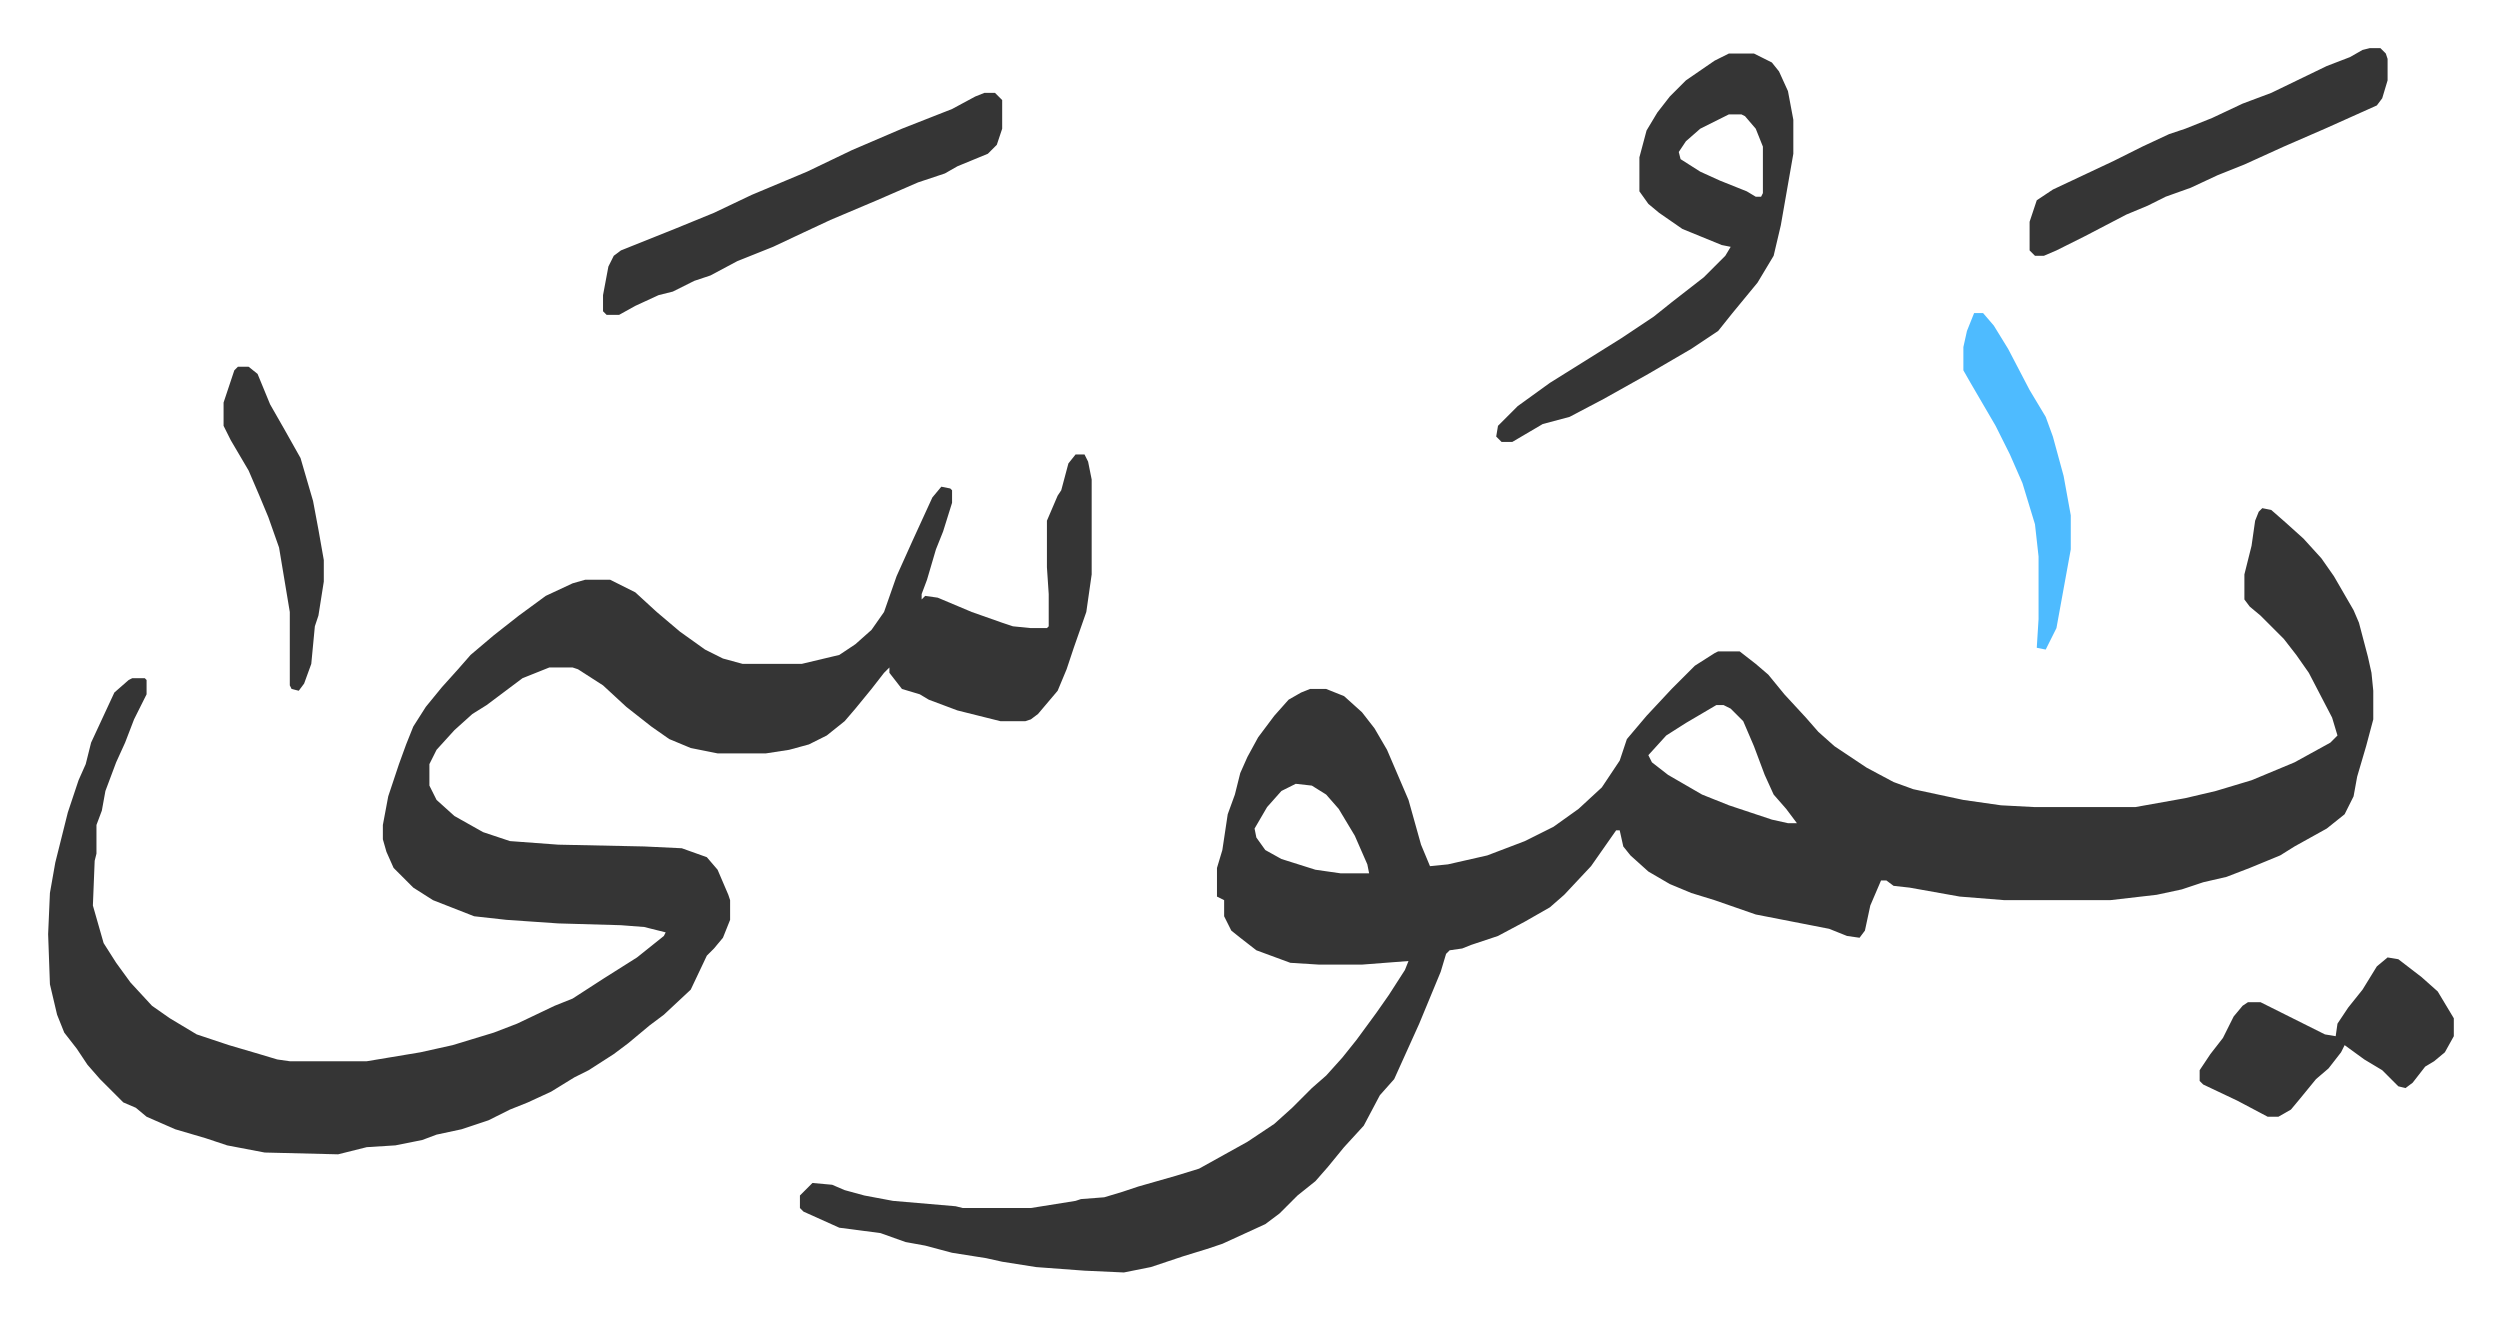
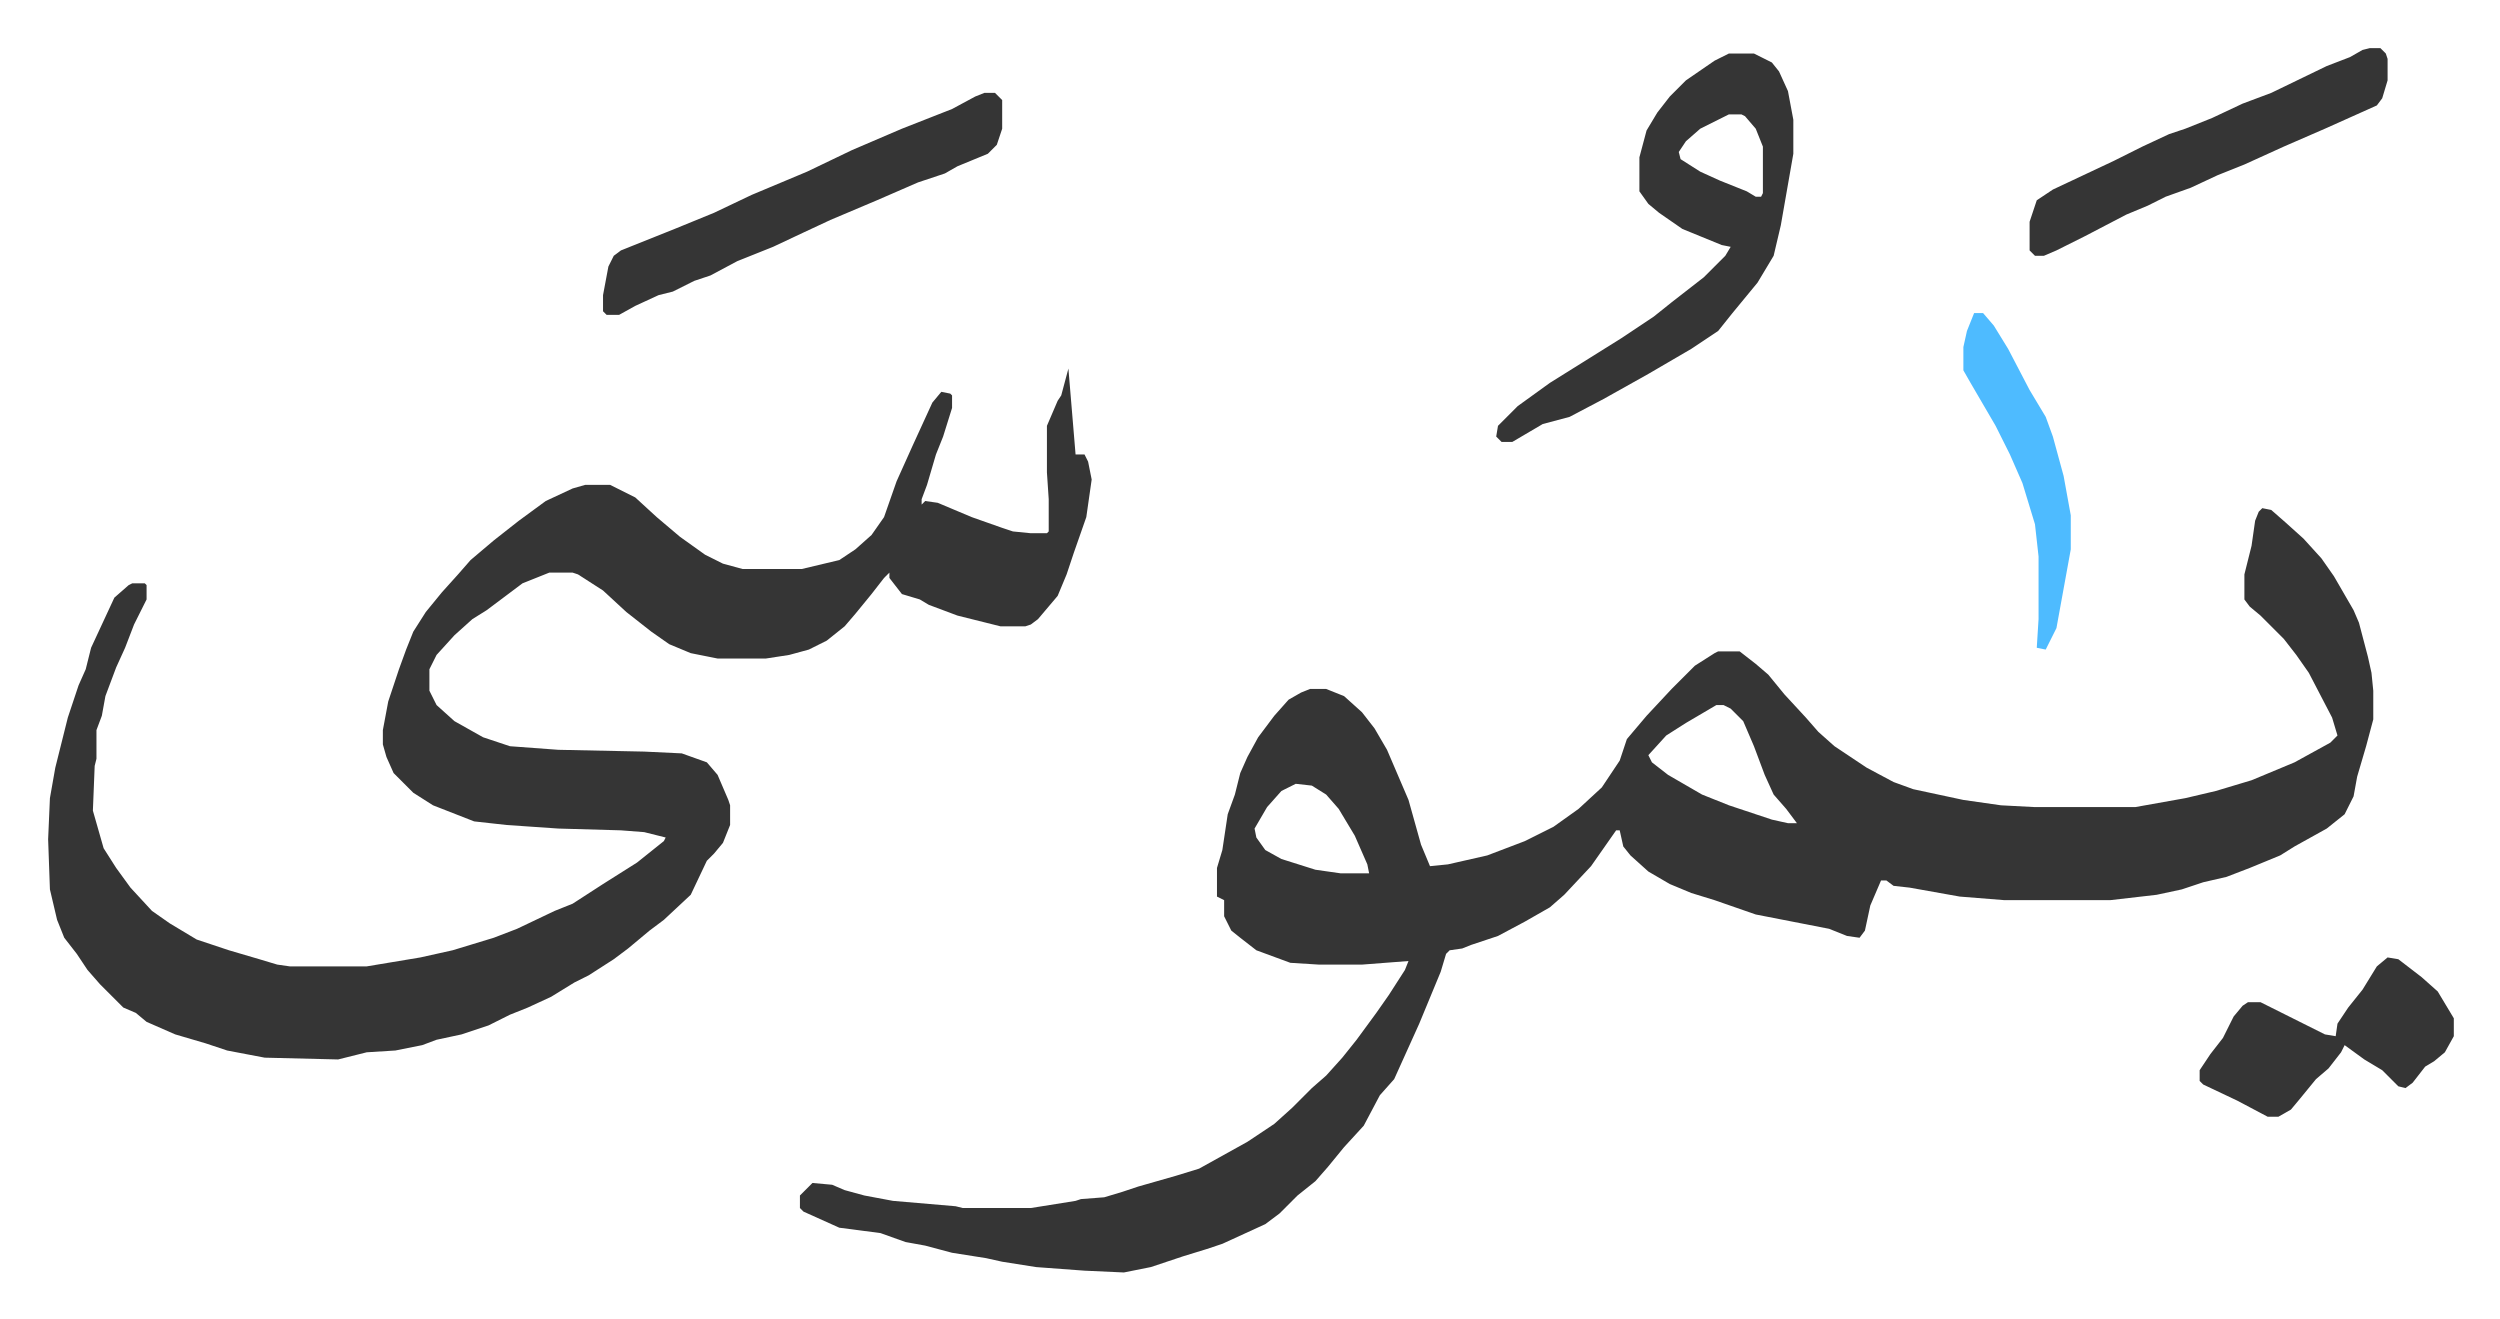
<svg xmlns="http://www.w3.org/2000/svg" viewBox="-26.9 442.1 1396.7 736.7">
-   <path fill="#353535" id="rule_normal" d="m1237 726 5 1 8 7 10 9 10 11 7 10 11 19 3 7 5 19 2 9 1 10v16l-4 15-5 17-2 11-5 10-10 8-18 10-8 5-17 7-13 5-13 3-12 4-14 3-26 3h-59l-25-2-28-5-9-1-4-3h-3l-6 14-3 14-3 4-7-1-10-4-41-8-23-8-13-4-12-5-12-7-10-9-4-5-2-9h-2l-7 10-7 10-15 16-8 7-14 8-15 8-15 5-5 2-7 1-2 2-3 10-12 29-14 31-8 9-9 17-11 12-9 11-7 8-10 8-10 10-8 6-24 11-9 3-13 4-18 6-15 3-22-1-27-2-19-3-9-2-19-3-15-4-11-2-14-5-23-3-20-9-2-2v-7l5-5 2-2 11 1 7 3 11 3 16 3 35 3 4 1h38l25-4 3-1 13-1 10-3 9-3 21-6 13-4 27-15 15-10 10-9 11-11 8-7 9-10 8-10 11-15 7-10 9-14 2-5-26 2h-24l-16-1-19-7-9-7-5-4-4-8v-9l-4-2v-16l3-10 3-20 4-11 3-12 4-9 6-11 9-12 8-9 7-4 5-2h9l10 4 10 9 7 9 7 12 12 28 7 25 5 12 10-1 22-5 21-8 16-8 14-10 13-12 10-15 4-12 11-13 14-15 13-13 11-7 2-1h12l9 7 7 6 9 11 12 13 7 8 9 8 18 12 15 8 11 4 28 6 21 3 19 1h56l28-5 17-4 20-6 24-10 20-11 4-4-3-10-13-25-7-10-7-9-13-13-6-5-3-4v-14l4-16 2-14 2-5zM932 836l-17 10-11 7-10 11 2 4 9 7 19 11 15 6 24 8 9 2h5l-6-8-7-8-5-11-6-16-6-14-7-7-4-2zm-235 44-8 4-8 9-7 12 1 5 5 7 9 5 19 6 14 2h16l-1-5-7-16-9-15-7-8-8-5zM574 696h5l2 4 2 10v53l-3 21-7 20-4 12-5 12-11 13-4 3-3 1h-14l-24-6-16-6-5-3-10-3-7-9v-3l-3 3-7 9-9 11-6 7-10 8-10 5-11 3-13 2h-27l-15-3-12-5-10-7-14-11-13-12-14-9-3-1h-13l-15 6-20 15-8 5-10 9-10 11-4 8v12l4 8 10 9 16 9 15 5 27 2 48 1 21 1 14 5 6 7 6 14 1 3v11l-4 10-5 6-4 4-9 19-15 14-8 6-12 10-8 6-14 9-8 4-13 8-13 6-10 4-12 6-15 5-14 3-8 3-15 3-16 1-16 4-41-1-21-4-12-4-17-5-16-7-6-5-7-3-5-5-8-8-7-8-6-9-7-9-4-10-4-17-1-28 1-23 3-17 7-28 6-18 4-9 3-12 13-28 8-7 2-1h7l1 1v8l-7 14-5 13-5 11-6 16-2 11-3 8v16l-1 4-1 25 6 21 7 11 8 11 12 13 10 7 15 9 18 6 17 5 10 3 7 1h43l30-5 18-4 23-7 13-5 21-10 10-4 17-11 19-12 15-12 1-2-12-3-13-1-35-1-29-2-18-2-23-9-11-7-11-11-4-9-2-7v-8l3-16 6-18 4-11 4-10 7-11 9-11 9-10 7-8 13-11 14-11 15-11 15-7 7-2h14l14 7 12 11 13 11 14 10 10 5 11 3h33l21-5 9-6 9-8 7-10 7-20 9-20 11-24 5-6 5 1 1 1v7l-5 16-4 10-5 17-3 8v3l2-2 7 1 19 8 17 6 6 2 10 1h9l1-1v-18l-1-15v-26l6-14 2-3 4-15zm365-224h14l10 5 4 5 5 11 3 16v19l-7 40-4 17-9 15-14 17-8 10-15 10-24 14-25 14-19 10-15 4-17 10h-6l-3-3 1-6 11-11 18-13 24-15 16-10 18-12 10-8 18-14 12-12 3-5-5-1-22-9-13-9-6-5-5-7v-19l4-15 6-10 7-9 9-9 16-11zm0 34-16 8-8 7-4 6 1 4 11 7 11 5 15 6 5 3h3l1-2v-26l-4-10-6-7-2-1zm-416-12h6l4 4v16l-3 9-5 5-17 7-7 4-15 5-23 10-26 11-15 7-17 8-20 8-15 8-9 3-12 6-8 2-13 6-9 5h-7l-2-2v-9l3-16 3-6 4-3 30-12 22-9 21-10 31-13 25-12 28-12 28-11 13-7zm774-25h6l3 3 1 3v12l-3 10-3 4-29 13-23 10-22 10-15 6-15 7-14 5-10 5-12 5-23 12-16 8-7 3h-5l-3-3v-16l4-12 9-6 34-16 16-8 15-7 9-3 15-6 17-8 16-6 31-15 13-5 7-4zm10 508 6 1 13 10 9 8 9 15v10l-5 9-6 5-5 3-7 9-4 3-4-1-9-9-10-6-11-8-2 4-7 9-7 6-9 11-5 6-7 4h-6l-17-9-19-9-2-2v-6l6-9 7-9 6-12 5-6 3-2h7l20 10 16 8 6 1 1-7 6-9 8-10 8-13z" />
-   <path fill="#353535" id="rule_normal" d="M106 647h6l5 4 7 17 8 14 9 16 7 24 3 16 3 17v12l-3 19-2 6-2 21-4 11-3 4-4-1-1-2v-41l-6-36-6-17-5-12-6-14-10-17-4-8v-13l6-18z" />
+   <path fill="#353535" id="rule_normal" d="m1237 726 5 1 8 7 10 9 10 11 7 10 11 19 3 7 5 19 2 9 1 10v16l-4 15-5 17-2 11-5 10-10 8-18 10-8 5-17 7-13 5-13 3-12 4-14 3-26 3h-59l-25-2-28-5-9-1-4-3h-3l-6 14-3 14-3 4-7-1-10-4-41-8-23-8-13-4-12-5-12-7-10-9-4-5-2-9h-2l-7 10-7 10-15 16-8 7-14 8-15 8-15 5-5 2-7 1-2 2-3 10-12 29-14 31-8 9-9 17-11 12-9 11-7 8-10 8-10 10-8 6-24 11-9 3-13 4-18 6-15 3-22-1-27-2-19-3-9-2-19-3-15-4-11-2-14-5-23-3-20-9-2-2v-7l5-5 2-2 11 1 7 3 11 3 16 3 35 3 4 1h38l25-4 3-1 13-1 10-3 9-3 21-6 13-4 27-15 15-10 10-9 11-11 8-7 9-10 8-10 11-15 7-10 9-14 2-5-26 2h-24l-16-1-19-7-9-7-5-4-4-8v-9l-4-2v-16l3-10 3-20 4-11 3-12 4-9 6-11 9-12 8-9 7-4 5-2h9l10 4 10 9 7 9 7 12 12 28 7 25 5 12 10-1 22-5 21-8 16-8 14-10 13-12 10-15 4-12 11-13 14-15 13-13 11-7 2-1h12l9 7 7 6 9 11 12 13 7 8 9 8 18 12 15 8 11 4 28 6 21 3 19 1h56l28-5 17-4 20-6 24-10 20-11 4-4-3-10-13-25-7-10-7-9-13-13-6-5-3-4v-14l4-16 2-14 2-5zM932 836l-17 10-11 7-10 11 2 4 9 7 19 11 15 6 24 8 9 2h5l-6-8-7-8-5-11-6-16-6-14-7-7-4-2zm-235 44-8 4-8 9-7 12 1 5 5 7 9 5 19 6 14 2h16l-1-5-7-16-9-15-7-8-8-5zM574 696h5l2 4 2 10l-3 21-7 20-4 12-5 12-11 13-4 3-3 1h-14l-24-6-16-6-5-3-10-3-7-9v-3l-3 3-7 9-9 11-6 7-10 8-10 5-11 3-13 2h-27l-15-3-12-5-10-7-14-11-13-12-14-9-3-1h-13l-15 6-20 15-8 5-10 9-10 11-4 8v12l4 8 10 9 16 9 15 5 27 2 48 1 21 1 14 5 6 7 6 14 1 3v11l-4 10-5 6-4 4-9 19-15 14-8 6-12 10-8 6-14 9-8 4-13 8-13 6-10 4-12 6-15 5-14 3-8 3-15 3-16 1-16 4-41-1-21-4-12-4-17-5-16-7-6-5-7-3-5-5-8-8-7-8-6-9-7-9-4-10-4-17-1-28 1-23 3-17 7-28 6-18 4-9 3-12 13-28 8-7 2-1h7l1 1v8l-7 14-5 13-5 11-6 16-2 11-3 8v16l-1 4-1 25 6 21 7 11 8 11 12 13 10 7 15 9 18 6 17 5 10 3 7 1h43l30-5 18-4 23-7 13-5 21-10 10-4 17-11 19-12 15-12 1-2-12-3-13-1-35-1-29-2-18-2-23-9-11-7-11-11-4-9-2-7v-8l3-16 6-18 4-11 4-10 7-11 9-11 9-10 7-8 13-11 14-11 15-11 15-7 7-2h14l14 7 12 11 13 11 14 10 10 5 11 3h33l21-5 9-6 9-8 7-10 7-20 9-20 11-24 5-6 5 1 1 1v7l-5 16-4 10-5 17-3 8v3l2-2 7 1 19 8 17 6 6 2 10 1h9l1-1v-18l-1-15v-26l6-14 2-3 4-15zm365-224h14l10 5 4 5 5 11 3 16v19l-7 40-4 17-9 15-14 17-8 10-15 10-24 14-25 14-19 10-15 4-17 10h-6l-3-3 1-6 11-11 18-13 24-15 16-10 18-12 10-8 18-14 12-12 3-5-5-1-22-9-13-9-6-5-5-7v-19l4-15 6-10 7-9 9-9 16-11zm0 34-16 8-8 7-4 6 1 4 11 7 11 5 15 6 5 3h3l1-2v-26l-4-10-6-7-2-1zm-416-12h6l4 4v16l-3 9-5 5-17 7-7 4-15 5-23 10-26 11-15 7-17 8-20 8-15 8-9 3-12 6-8 2-13 6-9 5h-7l-2-2v-9l3-16 3-6 4-3 30-12 22-9 21-10 31-13 25-12 28-12 28-11 13-7zm774-25h6l3 3 1 3v12l-3 10-3 4-29 13-23 10-22 10-15 6-15 7-14 5-10 5-12 5-23 12-16 8-7 3h-5l-3-3v-16l4-12 9-6 34-16 16-8 15-7 9-3 15-6 17-8 16-6 31-15 13-5 7-4zm10 508 6 1 13 10 9 8 9 15v10l-5 9-6 5-5 3-7 9-4 3-4-1-9-9-10-6-11-8-2 4-7 9-7 6-9 11-5 6-7 4h-6l-17-9-19-9-2-2v-6l6-9 7-9 6-12 5-6 3-2h7l20 10 16 8 6 1 1-7 6-9 8-10 8-13z" />
  <path fill="#4ebbff" id="rule_madd_normal_2_vowels" d="M1076 617h5l6 7 8 13 12 23 9 15 4 11 6 22 4 22v19l-8 44-6 12-5-1 1-16v-35l-2-18-7-23-7-16-8-16-14-24-4-7v-13l2-9z" />
</svg>